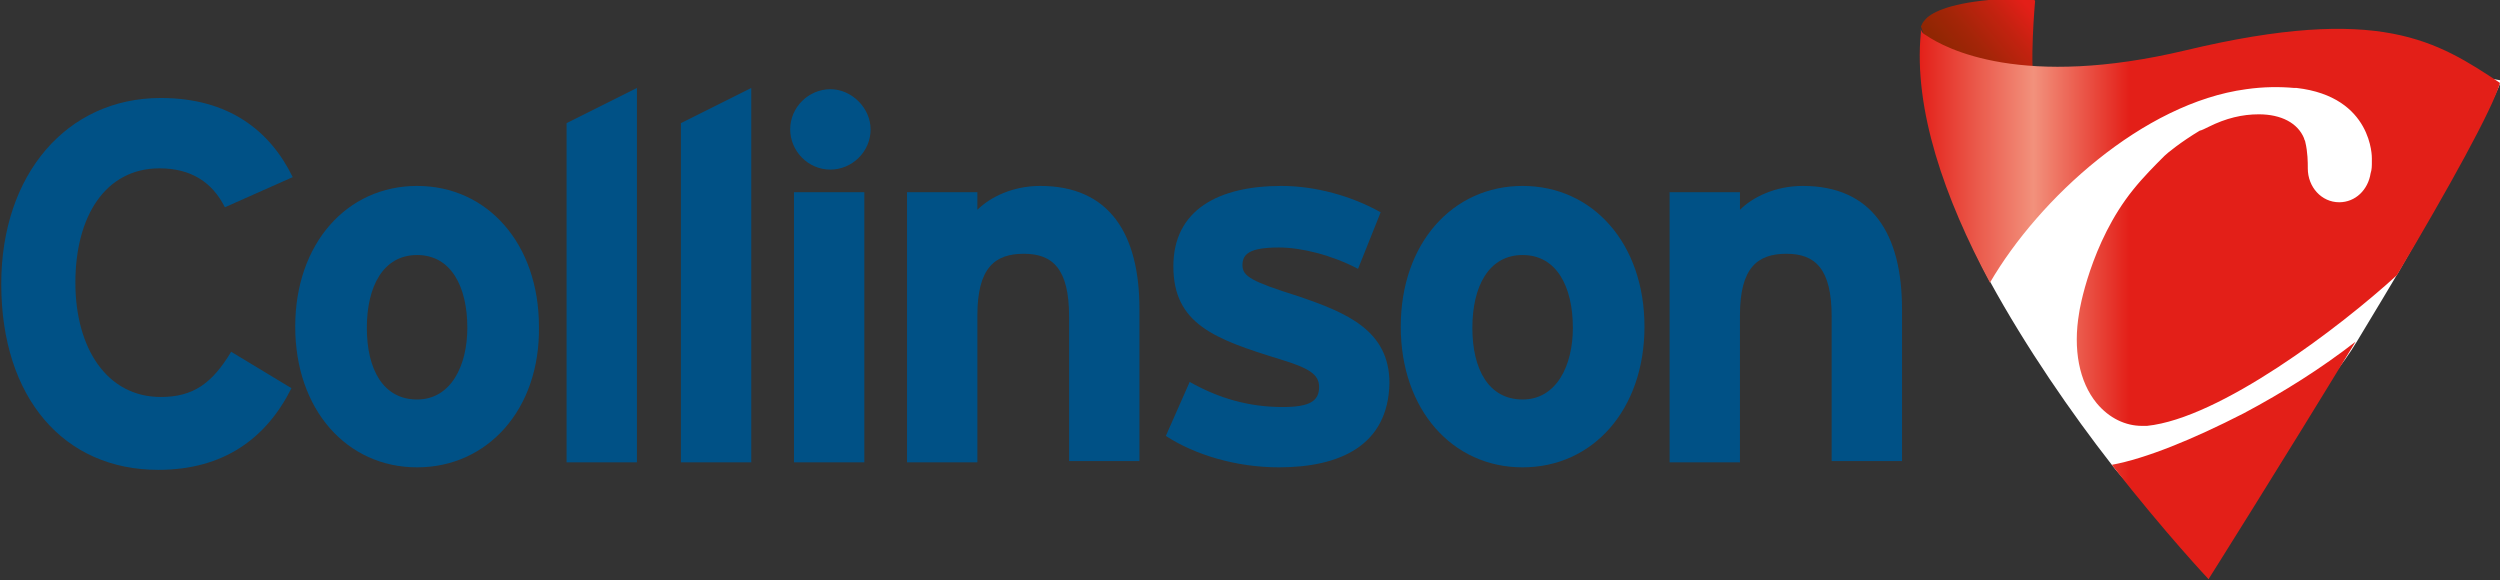
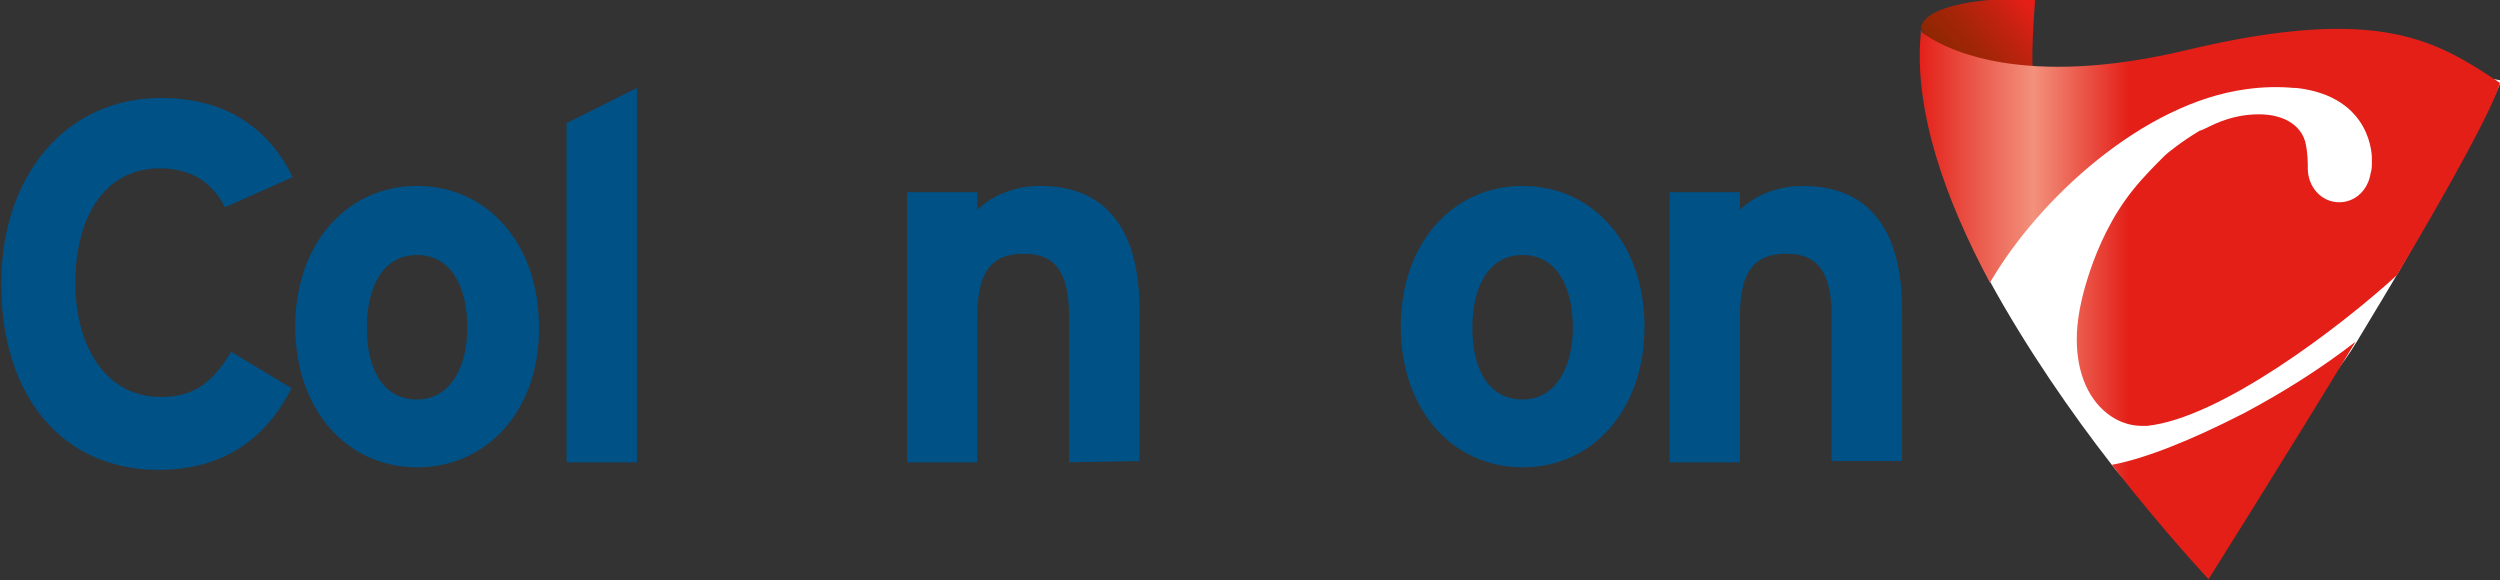
<svg xmlns="http://www.w3.org/2000/svg" xmlns:xlink="http://www.w3.org/1999/xlink" version="1.1" id="Layer_1" x="0px" y="0px" width="199px" height="46.2px" viewBox="-125 92.8 199 46.2" style="enable-background:new -125 92.8 199 46.2;" xml:space="preserve">
  <rect x="-125" y="92.8" width="199" height="46.2" fill="#333333" stroke="none" />
  <style type="text/css">

	.st0{clip-path:url(#SVGID_1_);fill:url(#SVGID_2_);}
	.st1{fill:#FFFFFF;}
	.st2{fill:#005186;}
	.st3{clip-path:url(#SVGID_3_);fill:url(#SVGID_4_);}

</style>
  <g>
    <path class="st2" d="M-107.1,109.3c-1-2-2.7-3.1-5.2-3.1c-4.3,0-6.7,3.8-6.7,9.1c0,5.2,2.5,9.1,6.8,9.1c2.6,0,4.1-1.1,5.6-3.6   l4.8,2.9c-2,4-5.4,6.5-10.6,6.5c-7.5,0-12.5-5.7-12.5-14.8c0-8.7,5.2-14.8,12.7-14.8c5.4,0,8.7,2.6,10.5,6.3L-107.1,109.3z" />
    <path class="st2" d="M-91.8,130c-5.6,0-9.7-4.6-9.7-11.2c0-6.6,4.1-11.2,9.7-11.2c5.6,0,9.7,4.6,9.7,11.2   C-82,125.4-86.2,130-91.8,130 M-91.8,113.1c-2.7,0-4,2.5-4,5.8c0,3.3,1.3,5.7,4,5.7c2.7,0,4-2.7,4-5.7   C-87.8,115.6-89.1,113.1-91.8,113.1" />
    <polygon class="st2" points="-79.9,129.6 -79.9,102.6 -74.3,99.8 -74.3,129.6  " />
-     <polygon class="st2" points="-70.8,129.6 -70.8,102.6 -65.2,99.8 -65.2,129.6  " />
-     <path class="st2" d="M-58.9,106.3c-1.8,0-3.2-1.5-3.2-3.2c0-1.8,1.5-3.2,3.2-3.2s3.2,1.5,3.2,3.2   C-55.7,104.9-57.2,106.3-58.9,106.3 M-61.8,108.1h5.6v21.5h-5.6V108.1z" />
-     <path class="st2" d="M-39.9,129.6V118c0-3.8-1.3-5-3.6-5c-2.3,0-3.7,1.1-3.7,4.9v11.7h-5.6v-21.5h5.6v1.4c1-1,2.8-1.9,5-1.9   c5.5,0,7.9,3.8,7.9,9.8v12.1H-39.9z" />
-     <path class="st2" d="M-23.2,130c-3.4,0-6.7-1-9-2.5l1.9-4.3c2.3,1.3,4.7,2,7.4,2c2.2,0,2.9-0.5,2.9-1.6c0-1-0.8-1.5-3.1-2.2   c-5.2-1.6-8.5-2.8-8.5-7.4c0-4.5,3.6-6.4,8.6-6.4c2.7,0,5.6,0.8,7.9,2.1l-1.8,4.5c-2.1-1.1-4.5-1.7-6.3-1.7c-2.3,0-2.9,0.5-2.9,1.4   c0,0.9,0.7,1.3,4.5,2.5c3.8,1.3,7.2,2.7,7.2,6.9C-14.5,128.3-18.4,130-23.2,130" />
+     <path class="st2" d="M-39.9,129.6V118c0-3.8-1.3-5-3.6-5c-2.3,0-3.7,1.1-3.7,4.9v11.7h-5.6v-21.5h5.6v1.4c1-1,2.8-1.9,5-1.9   c5.5,0,7.9,3.8,7.9,9.8v12.1z" />
    <path class="st2" d="M-3.8,130c-5.6,0-9.7-4.6-9.7-11.2c0-6.6,4.1-11.2,9.7-11.2s9.7,4.6,9.7,11.2C5.9,125.4,1.8,130-3.8,130    M-3.8,113.1c-2.7,0-4,2.5-4,5.8c0,3.3,1.3,5.7,4,5.7s4-2.7,4-5.7C0.2,115.6-1.1,113.1-3.8,113.1" />
    <path class="st2" d="M20.8,129.6V118c0-3.8-1.3-5-3.6-5s-3.7,1.1-3.7,4.9v11.7H7.9v-21.5h5.6v1.4c1-1,2.8-1.9,5-1.9   c5.5,0,7.9,3.8,7.9,9.8v12.1H20.8z" />
  </g>
  <g>
    <g>
      <path class="st1" d="M50.8,138.9c-1-4.9-4.2-4.6-7.7-9.1c-3.2-4.1-6.8-9.3-9.7-14.6c-2.7-5-4.3-10.2-5.3-14.9    c5.3,0.5,32.2-2.1,32.2-2.1s7.7,0,13.8,1c-0.9,2.6-8.2,15.3-8.2,15.3s-2.2,3.7-3.3,5.5C58,127.6,51,128.9,50.8,138.9" />
    </g>
    <g>
      <defs>
        <path id="SVGID_11_" d="M28.4,94.2c-0.5,0.5-0.4,0.6-0.5,0.7l1.4,3.9l7.7,1c-0.5-1.5,0-7,0-7c-0.8,0-1.6-0.1-2.3-0.1     C30.8,92.9,29.1,93.6,28.4,94.2" />
      </defs>
      <clipPath id="SVGID_1_">
        <use xlink:href="#SVGID_11_" style="overflow:visible;" />
      </clipPath>
      <linearGradient id="SVGID_2_" gradientUnits="userSpaceOnUse" x1="-441.819" y1="358.525" x2="-440.411" y2="358.525" gradientTransform="matrix(5.277 -4.428 -4.428 -5.277 3948.756 34.582)">
        <stop offset="0" style="stop-color:#8A2701" />
        <stop offset="0.162" style="stop-color:#912603" />
        <stop offset="0.396" style="stop-color:#A42508" />
        <stop offset="0.672" style="stop-color:#C32210" />
        <stop offset="0.904" style="stop-color:#E31F18" />
        <stop offset="1" style="stop-color:#E31F18" />
      </linearGradient>
      <polygon class="st0" points="24.4,95.8 33.2,88.4 40.5,97 31.7,104.4   " />
    </g>
    <g>
      <defs>
        <path id="SVGID_14_" d="M53.6,125.7c-4.1,2.1-7.8,3.6-10.5,4.1c4.3,5.5,7.7,9.1,7.7,9.1s5.8-9.2,11.7-18.9     C59.8,122.1,56.8,124,53.6,125.7 M27.9,95.4c-0.6,6.1,1.9,13.2,5.5,19.9c3.9-6.7,12.2-14.3,20.4-15.4c1.4-0.2,2.7-0.2,3.8-0.1     l0.1,0l0.1,0c6.1,0.7,6,5.6,6,5.6c0,0,0,0,0,0.1c0,0.1,0,0.1,0,0.2c0,0.3,0,0.6-0.1,0.9c-0.2,1.3-1.2,2.3-2.5,2.3     c-1.4,0-2.5-1.2-2.5-2.7l0-0.1c0-0.3,0-1.2-0.2-2c0-0.1-0.1-0.2-0.1-0.3c-0.5-1.2-1.8-1.9-3.6-1.9c-1.3,0-2.6,0.3-4,1     c-0.2,0.1-0.6,0.3-0.7,0.3c-1.5,0.9-2.6,1.8-2.8,2c-0.8,0.8-1.7,1.7-2.5,2.7c-3.4,4.2-4.3,9.7-4.3,9.8c-0.5,2.9,0,5.5,1.4,7.2     c1,1.2,2.3,1.8,3.6,1.8c0.1,0,0.3,0,0.4,0c5.8-0.6,15.3-7.8,19.9-12c4.1-6.9,7.6-13.2,8.2-15.3c-5-3.3-9.5-6.3-25-2.6     c-13,3.1-19.1-0.1-20.7-1.2c-0.4-0.2-0.4-0.5-0.4-0.6C27.9,94.9,27.9,95.1,27.9,95.4" />
      </defs>
      <clipPath id="SVGID_3_">
        <use xlink:href="#SVGID_14_" style="overflow:visible;" />
      </clipPath>
      <linearGradient id="SVGID_4_" gradientUnits="userSpaceOnUse" x1="-437.867" y1="405.338" x2="-436.458" y2="405.338" gradientTransform="matrix(32.816 0 0 -32.816 14396.709 13417.428)">
        <stop offset="0" style="stop-color:#E31F18" />
        <stop offset="0.199" style="stop-color:#F2917C" />
        <stop offset="0.364" style="stop-color:#E31F18" />
        <stop offset="0.571" style="stop-color:#E31F18" />
        <stop offset="1" style="stop-color:#E31F18" />
      </linearGradient>
      <rect x="27.3" y="92.9" class="st3" width="46.7" height="46" />
    </g>
    <g>
      <g>
        <defs>
          <path id="SVGID_17_" d="M28.4,94.2c-0.5,0.5-0.4,0.6-0.5,0.7l1.4,3.9l7.7,1c-0.5-1.5,0-7,0-7c-0.8,0-1.6-0.1-2.3-0.1      C30.8,92.9,29.1,93.6,28.4,94.2" />
        </defs>
        <clipPath id="SVGID_5_">
          <use xlink:href="#SVGID_17_" style="overflow:visible;" />
        </clipPath>
      </g>
      <g>
        <defs>
-           <path id="SVGID_19_" d="M53.6,125.7c-4,2.1-7.8,3.6-10.5,4.1c4.3,5.5,7.7,9.1,7.7,9.1s5.8-9.2,11.7-18.9      C59.8,122.1,56.8,124,53.6,125.7 M27.9,95.4c-0.6,6.1,1.9,13.2,5.5,19.9c3.9-6.7,12.2-14.3,20.5-15.4c1.4-0.2,2.7-0.2,3.8-0.1      l0.1,0l0.1,0c6.1,0.7,6,5.6,6,5.6c0,0,0,0,0,0.1c0,0.1,0,0.1,0,0.2c0,0.3,0,0.6-0.1,0.9c-0.2,1.3-1.2,2.3-2.5,2.3      c-1.4,0-2.5-1.2-2.5-2.7l0-0.1c0-0.3,0-1.2-0.2-2c0-0.1-0.1-0.2-0.1-0.3c-0.5-1.2-1.8-1.9-3.6-1.9c-1.3,0-2.6,0.3-4,1      c-0.2,0.1-0.6,0.3-0.7,0.3c-1.5,0.9-2.6,1.8-2.8,2c-0.8,0.8-1.7,1.7-2.5,2.7c-3.4,4.2-4.3,9.7-4.3,9.8c-0.5,2.9,0,5.5,1.4,7.2      c1,1.2,2.3,1.8,3.6,1.8c0.1,0,0.3,0,0.4,0c5.8-0.6,15.3-7.8,19.9-12c4.1-6.9,7.6-13.2,8.2-15.3c-5-3.3-9.5-6.3-25-2.6      c-13,3.1-19.1-0.1-20.7-1.2c-0.4-0.2-0.4-0.5-0.4-0.6C27.9,94.9,27.9,95.2,27.9,95.4" />
-         </defs>
+           </defs>
        <clipPath id="SVGID_6_">
          <use xlink:href="#SVGID_19_" style="overflow:visible;" />
        </clipPath>
      </g>
    </g>
  </g>
</svg>